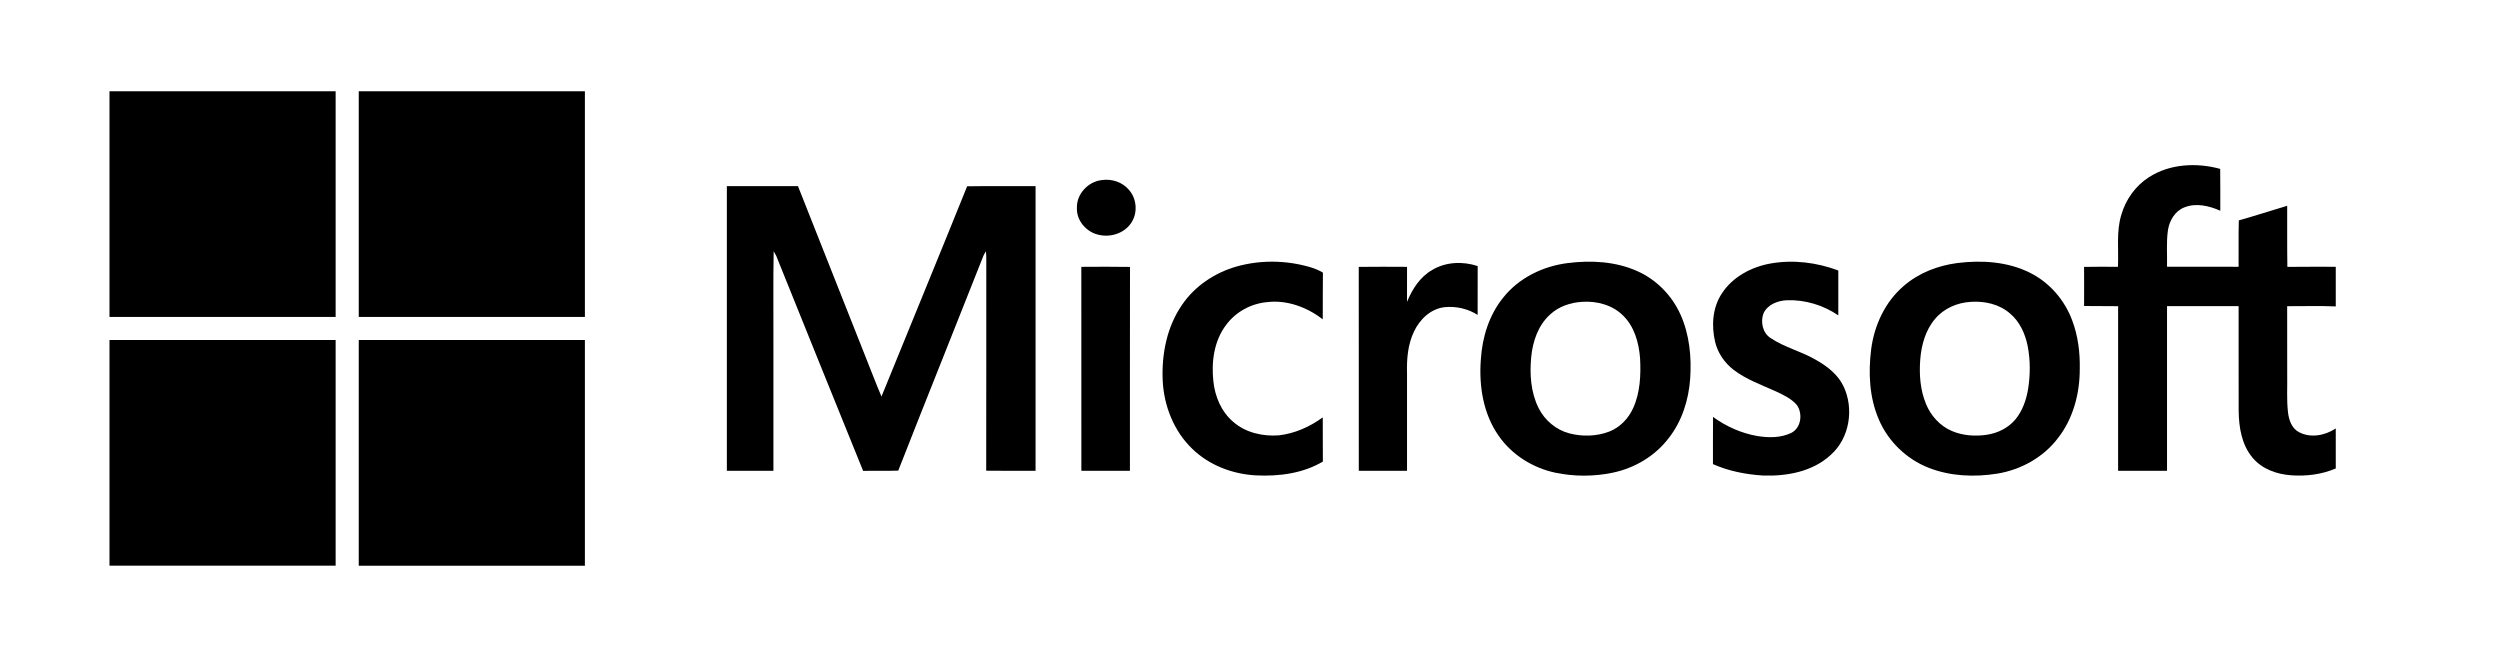
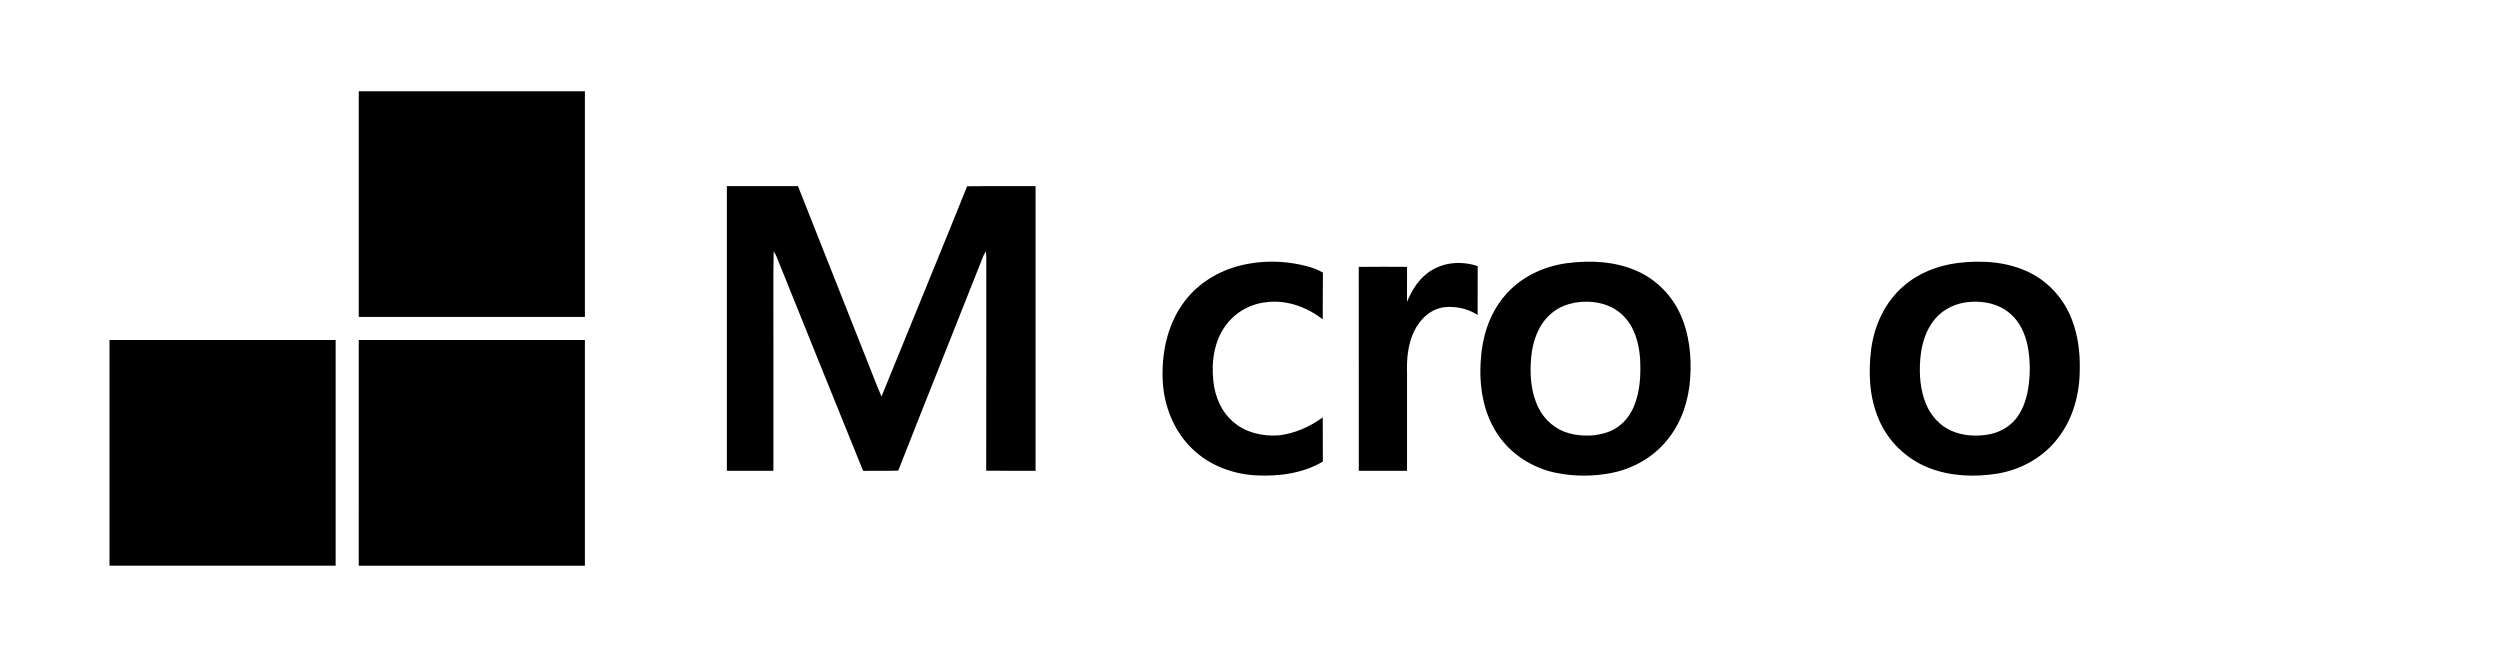
<svg xmlns="http://www.w3.org/2000/svg" width="137" height="36" viewBox="0 0 137 36" fill="none">
  <g clip-path="url(#clip0_13155_10426)">
-     <path d="M6 5H18.393C18.393 9.123 18.393 13.246 18.393 17.369H6V5Z" fill="black" />
    <path d="M19.659 5H32.052C32.052 9.123 32.053 13.246 32.052 17.369C27.922 17.369 23.791 17.369 19.66 17.369C19.659 13.246 19.66 9.123 19.66 5H19.659Z" fill="black" />
-     <path d="M60.373 9.869C60.913 9.787 61.498 9.971 61.856 10.393C62.276 10.855 62.354 11.591 62.042 12.131C61.699 12.74 60.929 13.023 60.258 12.877C59.562 12.752 58.982 12.106 59.014 11.386C58.994 10.629 59.629 9.953 60.373 9.869Z" fill="black" />
    <path d="M39.831 10.2H43.729C44.942 13.275 46.165 16.346 47.379 19.421C47.69 20.19 47.98 20.968 48.305 21.731C49.866 17.889 51.45 14.056 52.999 10.209C54.248 10.189 55.499 10.204 56.749 10.201C56.746 15.401 56.748 20.6 56.749 25.799C55.847 25.797 54.946 25.807 54.044 25.794C54.054 21.957 54.044 18.12 54.049 14.283C54.05 14.11 54.044 13.938 54.032 13.766C53.98 13.846 53.933 13.929 53.892 14.015C52.343 17.943 50.764 21.859 49.224 25.79C48.582 25.813 47.94 25.792 47.298 25.802C45.699 21.875 44.121 17.938 42.532 14.008C42.49 13.926 42.445 13.847 42.397 13.77C42.364 15.451 42.392 17.134 42.383 18.815C42.383 21.143 42.381 23.471 42.383 25.799C41.532 25.802 40.682 25.799 39.832 25.8C39.832 20.6 39.83 15.4 39.832 10.2H39.831Z" fill="black" />
    <path d="M67.749 14.609C69.043 14.241 70.438 14.256 71.731 14.621C71.998 14.695 72.256 14.798 72.496 14.939C72.481 15.791 72.496 16.644 72.487 17.496C71.623 16.837 70.527 16.42 69.428 16.558C68.556 16.637 67.724 17.089 67.202 17.792C66.531 18.664 66.376 19.822 66.492 20.889C66.578 21.724 66.924 22.558 67.575 23.112C68.251 23.711 69.198 23.924 70.082 23.857C70.956 23.756 71.781 23.387 72.487 22.872C72.495 23.679 72.484 24.487 72.493 25.294C71.398 25.945 70.084 26.113 68.83 26.051C67.546 25.983 66.267 25.498 65.338 24.598C64.329 23.627 63.781 22.242 63.716 20.856C63.65 19.414 63.944 17.909 64.776 16.705C65.472 15.678 66.562 14.951 67.749 14.609Z" fill="black" />
-     <path d="M97.029 14.439C98.268 14.221 99.565 14.381 100.739 14.824C100.74 15.645 100.739 16.464 100.739 17.283C99.92 16.721 98.919 16.419 97.924 16.453C97.423 16.473 96.872 16.684 96.644 17.16C96.462 17.63 96.588 18.247 97.032 18.528C97.792 19.036 98.699 19.251 99.487 19.706C100.107 20.053 100.708 20.508 101.022 21.163C101.612 22.39 101.362 24.012 100.325 24.927C99.334 25.851 97.907 26.107 96.595 26.058C95.663 25.998 94.726 25.814 93.87 25.434C93.873 24.571 93.864 23.71 93.874 22.848C94.595 23.37 95.426 23.744 96.306 23.895C96.918 23.995 97.585 23.999 98.156 23.726C98.702 23.455 98.8 22.68 98.476 22.206C98.172 21.841 97.726 21.639 97.306 21.442C96.516 21.087 95.686 20.791 94.992 20.26C94.504 19.88 94.135 19.345 93.991 18.742C93.777 17.853 93.844 16.851 94.362 16.074C94.953 15.168 95.981 14.625 97.029 14.439Z" fill="black" />
    <path d="M78.489 14.791C79.229 14.347 80.169 14.31 80.977 14.581C80.973 15.474 80.977 16.366 80.974 17.258C80.446 16.916 79.787 16.77 79.163 16.833C78.402 16.919 77.799 17.502 77.486 18.171C77.147 18.879 77.083 19.68 77.105 20.454C77.105 22.236 77.105 24.018 77.105 25.8H74.462C74.46 22.075 74.465 18.35 74.46 14.625C75.342 14.614 76.224 14.619 77.106 14.623C77.102 15.263 77.106 15.902 77.104 16.543C77.39 15.847 77.817 15.171 78.489 14.791Z" fill="black" />
-     <path d="M59.257 14.623C60.146 14.619 61.035 14.611 61.924 14.627C61.914 18.352 61.923 22.076 61.92 25.8H59.259C59.256 22.075 59.259 18.349 59.257 14.623Z" fill="black" />
    <path d="M85.909 14.417C87.196 14.253 88.553 14.326 89.746 14.868C90.782 15.334 91.622 16.197 92.087 17.229C92.584 18.329 92.704 19.563 92.621 20.756C92.538 21.92 92.171 23.087 91.442 24.012C90.695 24.993 89.57 25.659 88.365 25.906C87.335 26.12 86.257 26.119 85.227 25.903C83.994 25.64 82.853 24.926 82.13 23.887C81.282 22.684 81.041 21.154 81.149 19.713C81.222 18.489 81.603 17.255 82.386 16.296C83.244 15.221 84.559 14.587 85.909 14.417ZM86.708 16.54C86.068 16.576 85.421 16.792 84.946 17.234C84.291 17.826 83.992 18.709 83.91 19.567C83.821 20.51 83.885 21.505 84.317 22.365C84.653 23.033 85.27 23.557 85.997 23.748C86.712 23.933 87.49 23.917 88.182 23.652C88.774 23.422 89.242 22.936 89.498 22.361C89.885 21.508 89.924 20.549 89.876 19.629C89.81 18.788 89.57 17.906 88.951 17.299C88.371 16.714 87.514 16.487 86.708 16.54Z" fill="black" />
    <path d="M107.273 14.413C108.61 14.247 110.031 14.337 111.251 14.952C112.316 15.483 113.142 16.443 113.554 17.552C113.876 18.401 113.99 19.319 113.971 20.222C113.973 21.573 113.607 22.96 112.758 24.031C111.963 25.068 110.747 25.741 109.463 25.953C108.207 26.156 106.881 26.103 105.688 25.634C104.479 25.16 103.474 24.191 102.965 22.998C102.434 21.782 102.378 20.413 102.543 19.114C102.717 17.815 103.306 16.545 104.311 15.681C105.134 14.96 106.194 14.551 107.273 14.413ZM107.996 16.542C107.255 16.583 106.52 16.902 106.04 17.478C105.515 18.096 105.29 18.911 105.229 19.705C105.166 20.525 105.228 21.374 105.546 22.14C105.81 22.784 106.313 23.344 106.96 23.617C107.56 23.875 108.236 23.921 108.877 23.825C109.475 23.737 110.054 23.452 110.444 22.984C110.83 22.518 111.033 21.931 111.136 21.343C111.265 20.553 111.268 19.74 111.115 18.954C110.978 18.284 110.68 17.619 110.144 17.175C109.562 16.664 108.753 16.489 107.996 16.542Z" fill="black" />
-     <path d="M117.761 9.713C118.903 8.971 120.379 8.902 121.667 9.255C121.678 10.019 121.669 10.784 121.673 11.548C121.061 11.279 120.341 11.104 119.697 11.367C119.187 11.569 118.882 12.092 118.803 12.616C118.707 13.279 118.769 13.951 118.753 14.617C120.06 14.62 121.368 14.618 122.675 14.619C122.684 13.773 122.664 12.925 122.686 12.078C123.574 11.826 124.454 11.543 125.338 11.277C125.345 12.392 125.328 13.509 125.348 14.625C126.231 14.613 127.116 14.622 128 14.619V16.791C127.113 16.755 126.224 16.782 125.337 16.779C125.341 18.027 125.338 19.276 125.339 20.526C125.353 21.217 125.302 21.913 125.383 22.602C125.432 23.008 125.58 23.459 125.962 23.669C126.601 24.026 127.413 23.87 128 23.478V25.671C127.234 26.003 126.377 26.105 125.549 26.046C124.763 25.988 123.949 25.702 123.437 25.078C122.844 24.373 122.691 23.419 122.679 22.527C122.672 20.61 122.68 18.693 122.676 16.776C121.368 16.775 120.06 16.774 118.753 16.776C118.751 19.783 118.753 22.791 118.753 25.799H116.072C116.072 22.792 116.068 19.786 116.073 16.779C115.452 16.767 114.829 16.781 114.208 16.769C114.21 16.055 114.214 15.341 114.207 14.626C114.825 14.612 115.445 14.618 116.064 14.622C116.11 13.673 115.965 12.696 116.249 11.771C116.489 10.936 117.024 10.183 117.761 9.712V9.713Z" fill="black" />
    <path d="M6 18.631C10.131 18.632 14.262 18.63 18.393 18.632C18.393 22.755 18.393 26.877 18.393 31H6V18.631Z" fill="black" />
    <path d="M19.66 18.632C23.79 18.631 27.921 18.632 32.052 18.632V31.001H19.659C19.66 26.878 19.659 22.755 19.66 18.633V18.632Z" fill="black" />
  </g>
  <defs>
    <clipPath id="clip0_13155_10426">
      <rect width="122" height="26" fill="white" transform="translate(6 5)" />
    </clipPath>
  </defs>
</svg>